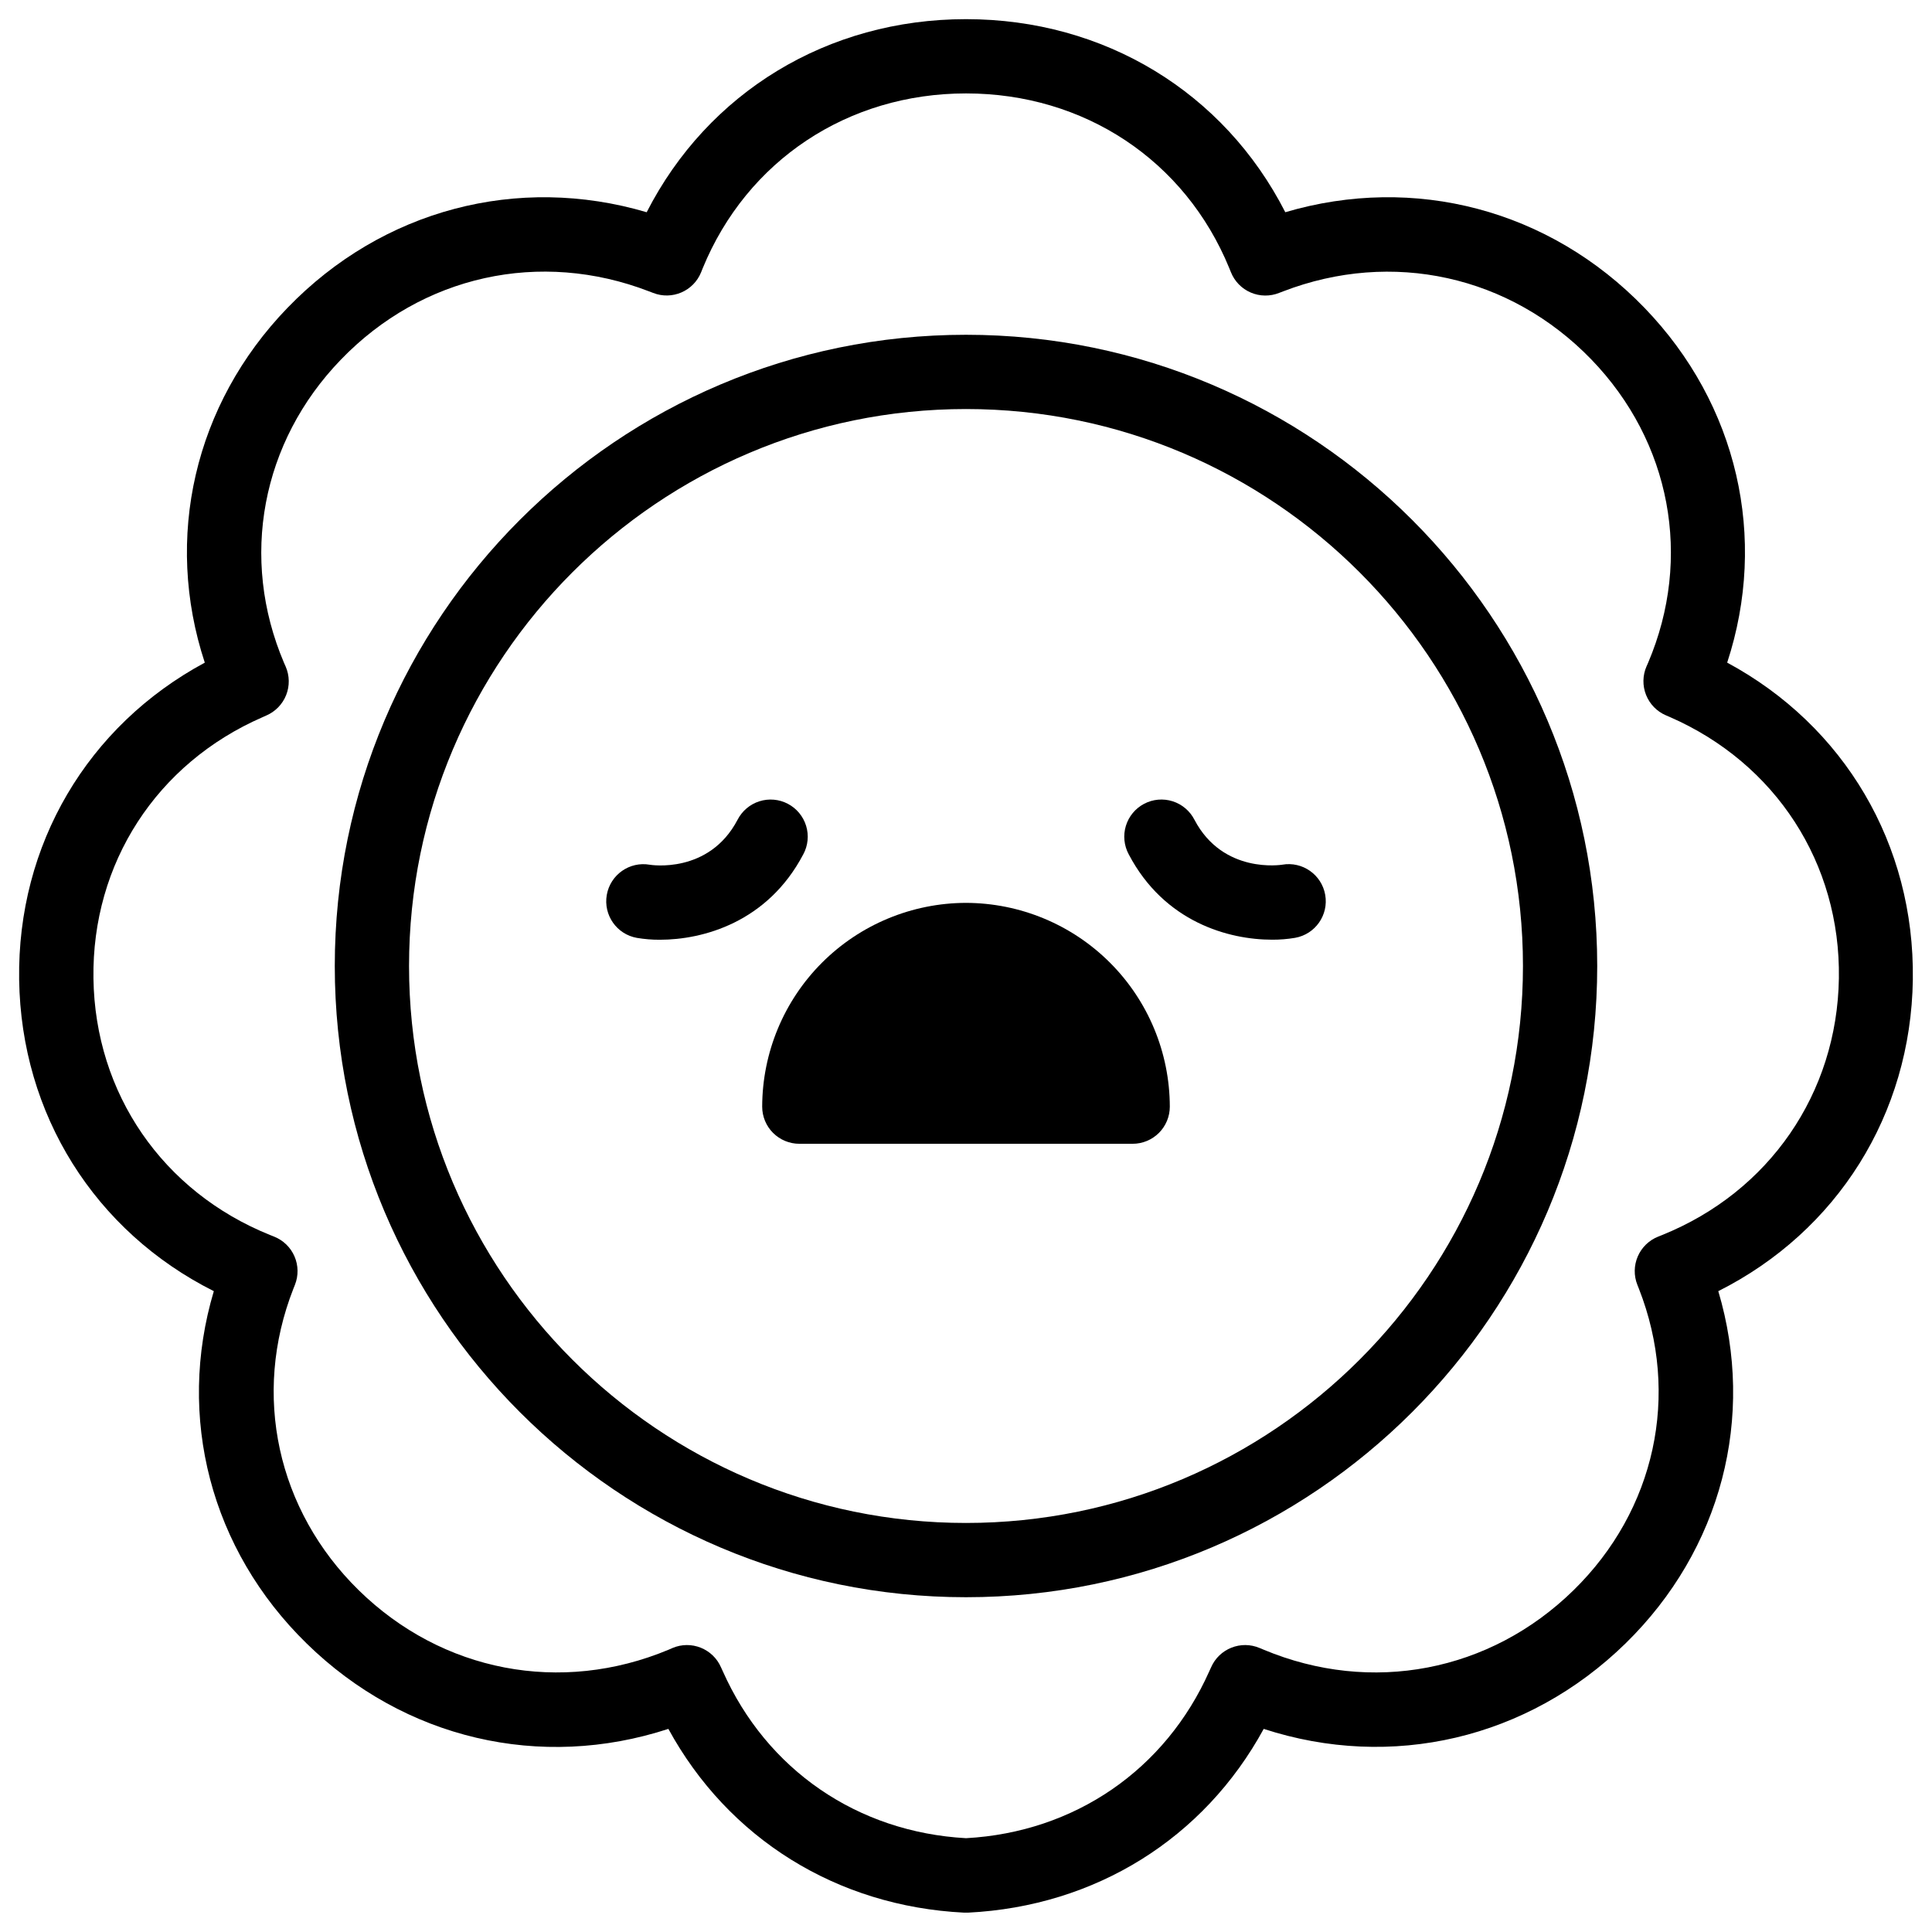
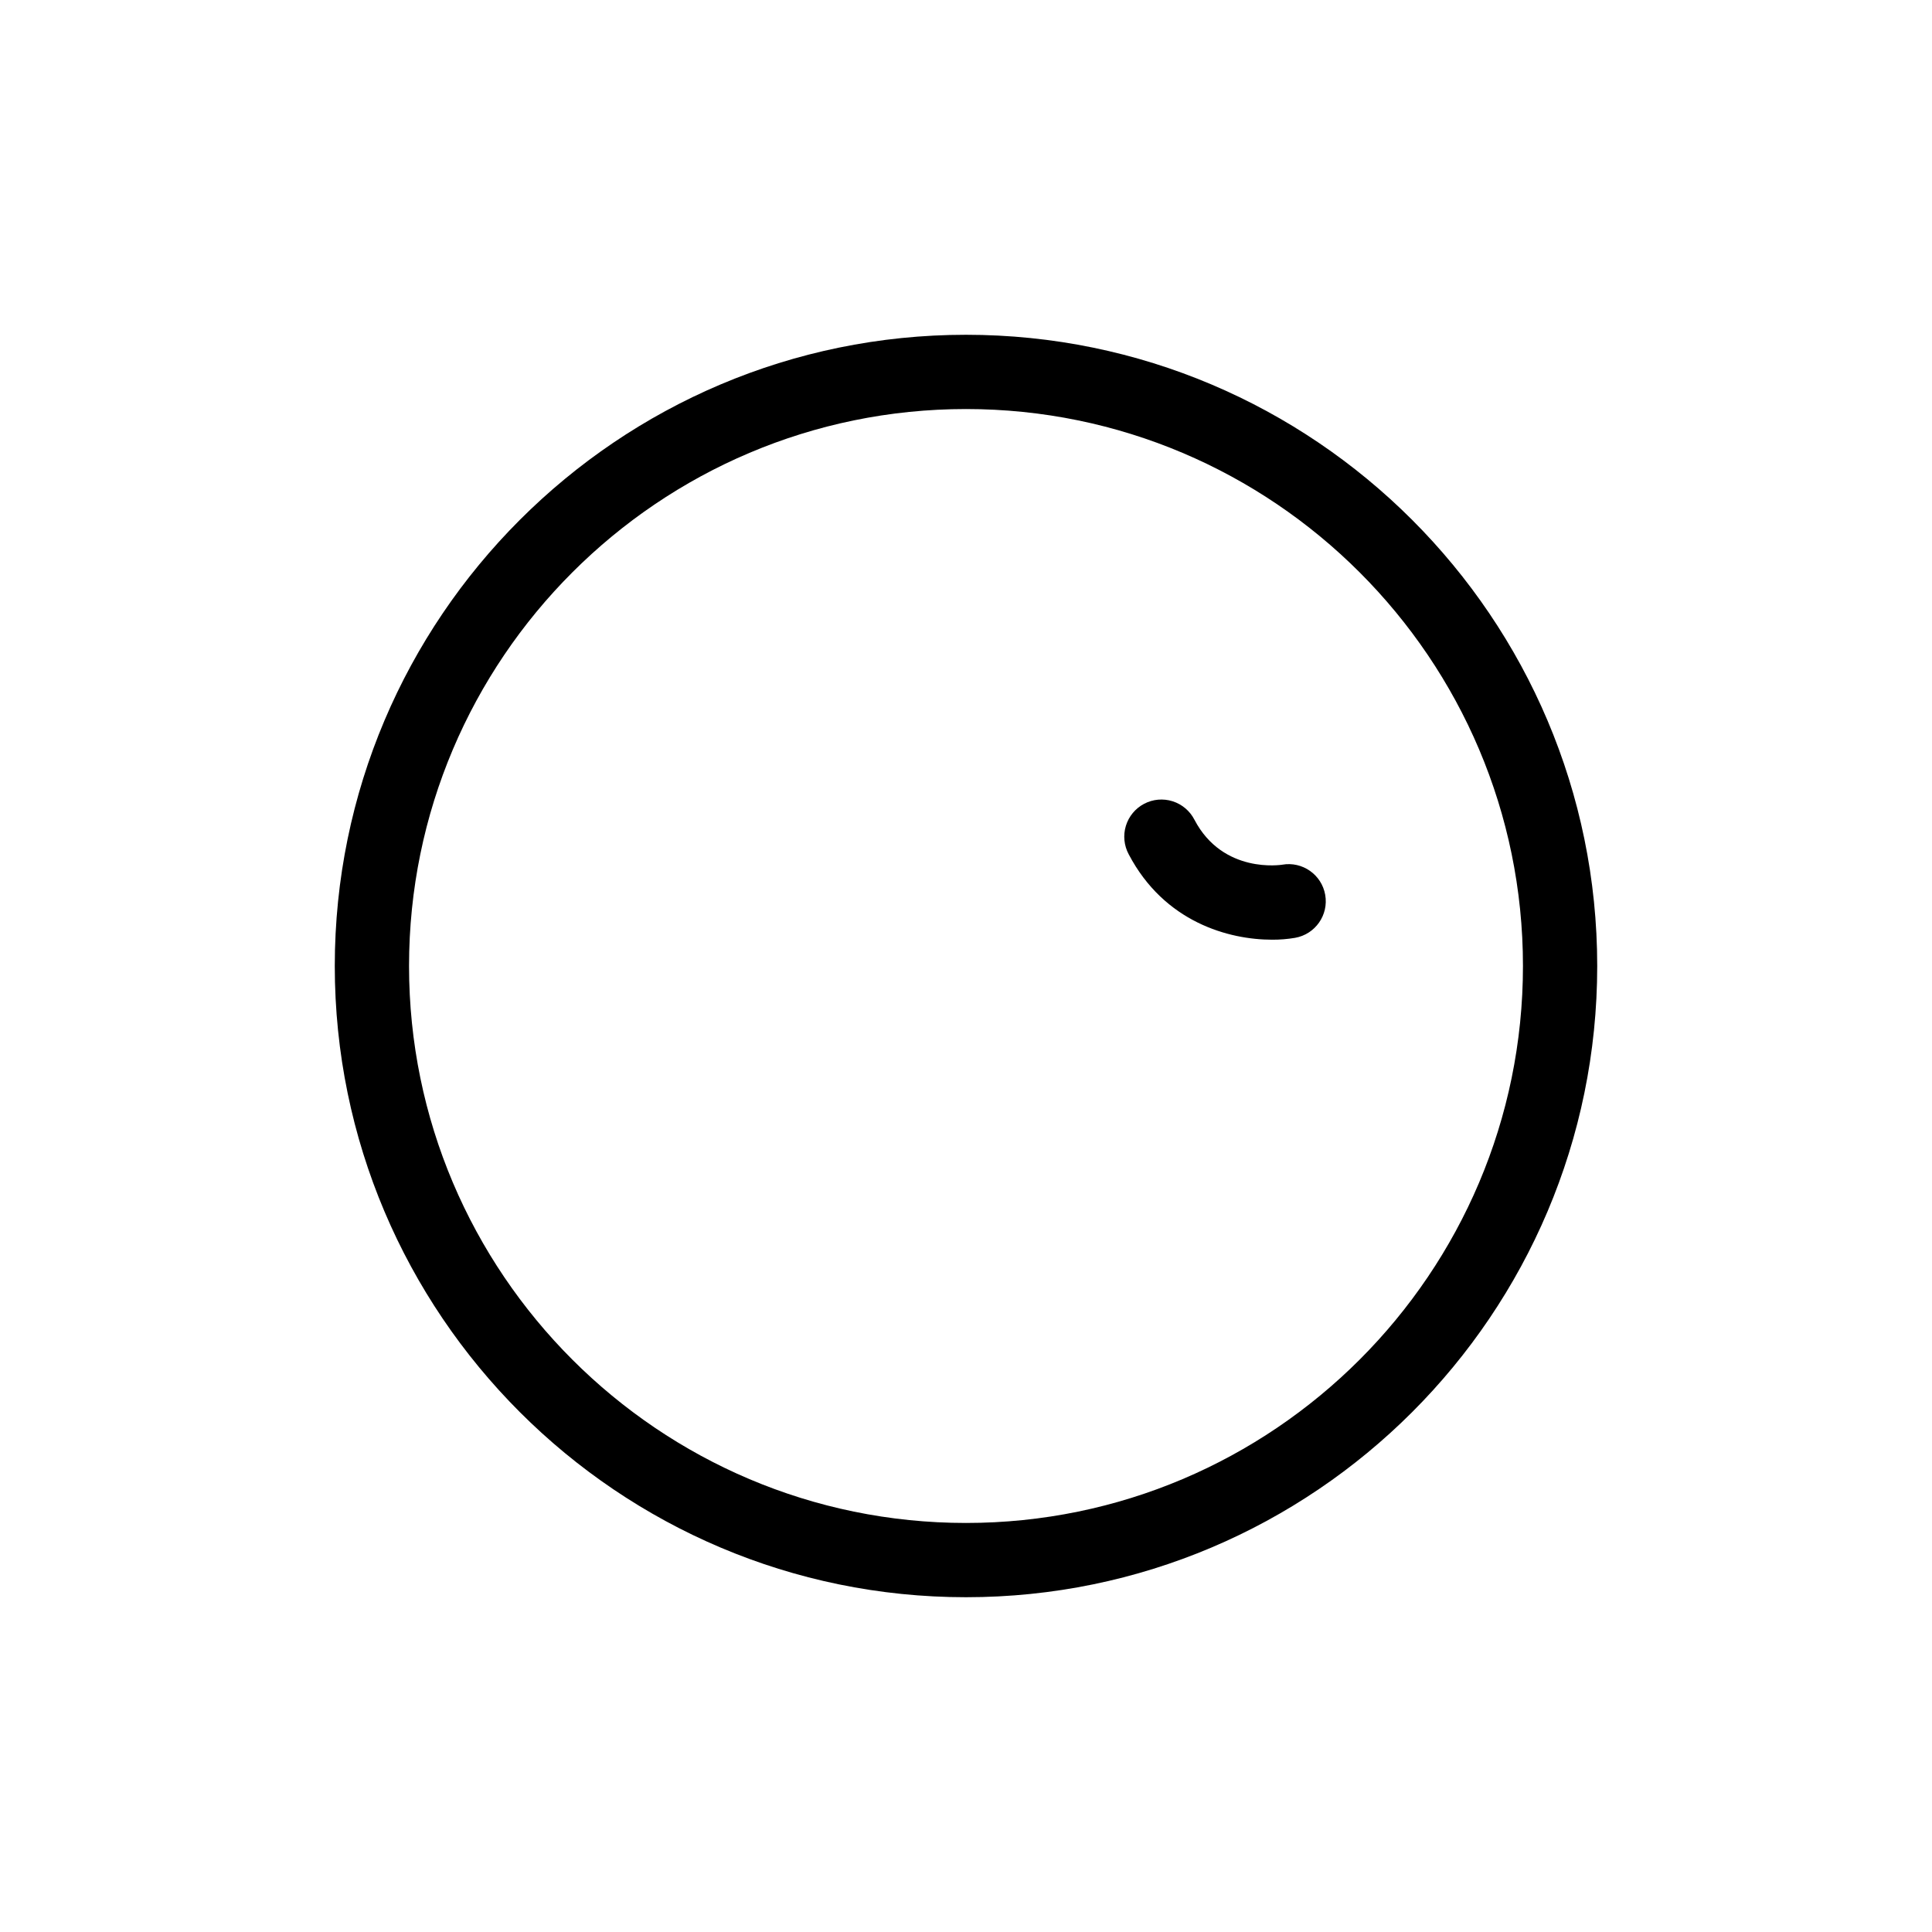
<svg xmlns="http://www.w3.org/2000/svg" fill="#000000" width="800px" height="800px" version="1.1" viewBox="144 144 512 512">
  <g>
    <path d="m483.8 373.16c-0.156 0-15.656 2.566-23.254-11.906-1.195-2.34-3.277-4.109-5.781-4.906-2.504-0.797-5.227-0.559-7.555 0.664s-4.07 3.324-4.84 5.84c-0.766 2.512-0.496 5.231 0.75 7.543 9.457 18.027 26.566 22.633 38.004 22.633 2.035 0.012 4.07-0.152 6.078-0.492 5.356-0.941 8.934-6.043 7.992-11.395-0.941-5.352-6.043-8.93-11.395-7.988z" />
-     <path d="m356.88 370.4c1.25-2.312 1.52-5.031 0.75-7.543-0.77-2.516-2.512-4.617-4.84-5.84-2.328-1.223-5.047-1.461-7.555-0.664-2.504 0.797-4.586 2.566-5.781 4.906-7.598 14.477-23.094 11.938-23.254 11.906-5.352-0.941-10.453 2.637-11.395 7.992-0.938 5.352 2.637 10.453 7.992 11.395 2.008 0.336 4.043 0.504 6.082 0.492 11.402 0 28.543-4.617 38-22.645z" />
-     <path d="m650.92 403.58c0.5-35.777-18.164-67.266-49.199-83.977 10.824-33.031 2.812-68.418-21.914-94.023-25.18-26.066-61.008-35.426-95.191-25.34-16.207-31.762-47.93-51.164-84.613-51.164s-68.398 19.406-84.625 51.168c-34.156-10.086-70.004-0.727-95.191 25.34-24.727 25.586-32.785 61.008-21.914 94.023-31.047 16.727-49.711 48.215-49.199 83.977 0.512 35.758 20.062 66.754 51.59 82.586-9.938 33.328-0.875 68.477 24.602 93.371 25.91 25.348 61.992 33.703 95.863 22.633 15.824 29 44.574 47.027 78.395 48.699h0.984c33.82-1.672 62.574-19.68 78.387-48.699 33.852 11.031 69.961 2.676 95.871-22.633 25.457-24.895 34.52-60.023 24.602-93.371 31.492-15.836 51.043-46.812 51.555-82.59zm-66.441 67.719-1.031 0.414v-0.004c-2.43 0.961-4.383 2.852-5.418 5.25-1.039 2.398-1.078 5.113-0.109 7.543l0.414 1.043c11 28.062 4.348 58.676-17.34 79.891-22.121 21.648-53.59 27.68-82.125 15.742l-1.031-0.434-0.004 0.004c-4.973-2.125-10.734 0.164-12.891 5.125l-0.453 0.984c-11.633 26.164-35.711 42.695-64.48 44.281-28.773-1.594-52.852-18.125-64.48-44.281l-0.453-0.984c-2.156-4.961-7.914-7.25-12.891-5.125l-0.984 0.434c-28.535 11.926-60.023 5.902-82.125-15.742-21.648-21.215-28.34-51.828-17.34-79.891l0.414-1.043v-0.004c0.969-2.43 0.93-5.144-0.109-7.543-1.035-2.398-2.988-4.289-5.418-5.25l-1.043-0.414c-28.469-11.461-46.387-37.516-46.82-68-0.434-30.488 16.727-56.996 44.801-69.227l0.984-0.441c2.41-1.031 4.312-2.981 5.281-5.418s0.922-5.16-0.125-7.562c-0.148-0.336-0.285-0.68-0.434-0.984-11.809-27.738-6.023-58.527 15.055-80.344 21.543-22.348 52.824-29.234 81.684-18.105l1.055 0.402c5.031 1.988 10.723-0.461 12.742-5.481l0.414-1.043c11.727-28.574 38.484-46.336 69.785-46.336s58.055 17.711 69.777 46.336l0.422 1.043c0.969 2.426 2.859 4.363 5.258 5.391 2.398 1.027 5.109 1.062 7.531 0.09l1.055-0.402c28.859-11.109 60.141-4.203 81.672 18.047 21.078 21.816 26.852 52.605 15.055 80.355-0.148 0.336-0.285 0.68-0.434 0.984v-0.004c-1.047 2.406-1.09 5.129-0.121 7.562 0.965 2.438 2.867 4.387 5.277 5.418l1.031 0.441c28.055 12.25 45.266 38.789 44.793 69.246-0.473 30.453-18.43 56.57-46.848 68.035z" />
-     <path d="m400 383.27c-14.316 0.031-28.035 5.727-38.16 15.848-10.121 10.121-15.82 23.84-15.852 38.156 0 2.609 1.035 5.113 2.879 6.957 1.848 1.844 4.352 2.883 6.961 2.883h88.344c2.609 0 5.109-1.039 6.957-2.883 1.844-1.844 2.883-4.348 2.883-6.957-0.031-14.316-5.734-28.035-15.855-38.156-10.125-10.121-23.844-15.816-38.156-15.848z" />
    <path d="m400 232.72c-92.242 0-167.28 75.039-167.28 167.28s75.039 167.28 167.28 167.28 167.28-75.039 167.28-167.28c-0.004-92.242-75.043-167.28-167.28-167.28zm0 314.88c-81.387 0-147.6-66.215-147.6-147.6s66.215-147.6 147.6-147.6 147.6 66.215 147.6 147.6c-0.004 81.387-66.215 147.6-147.6 147.6z" />
  </g>
</svg>